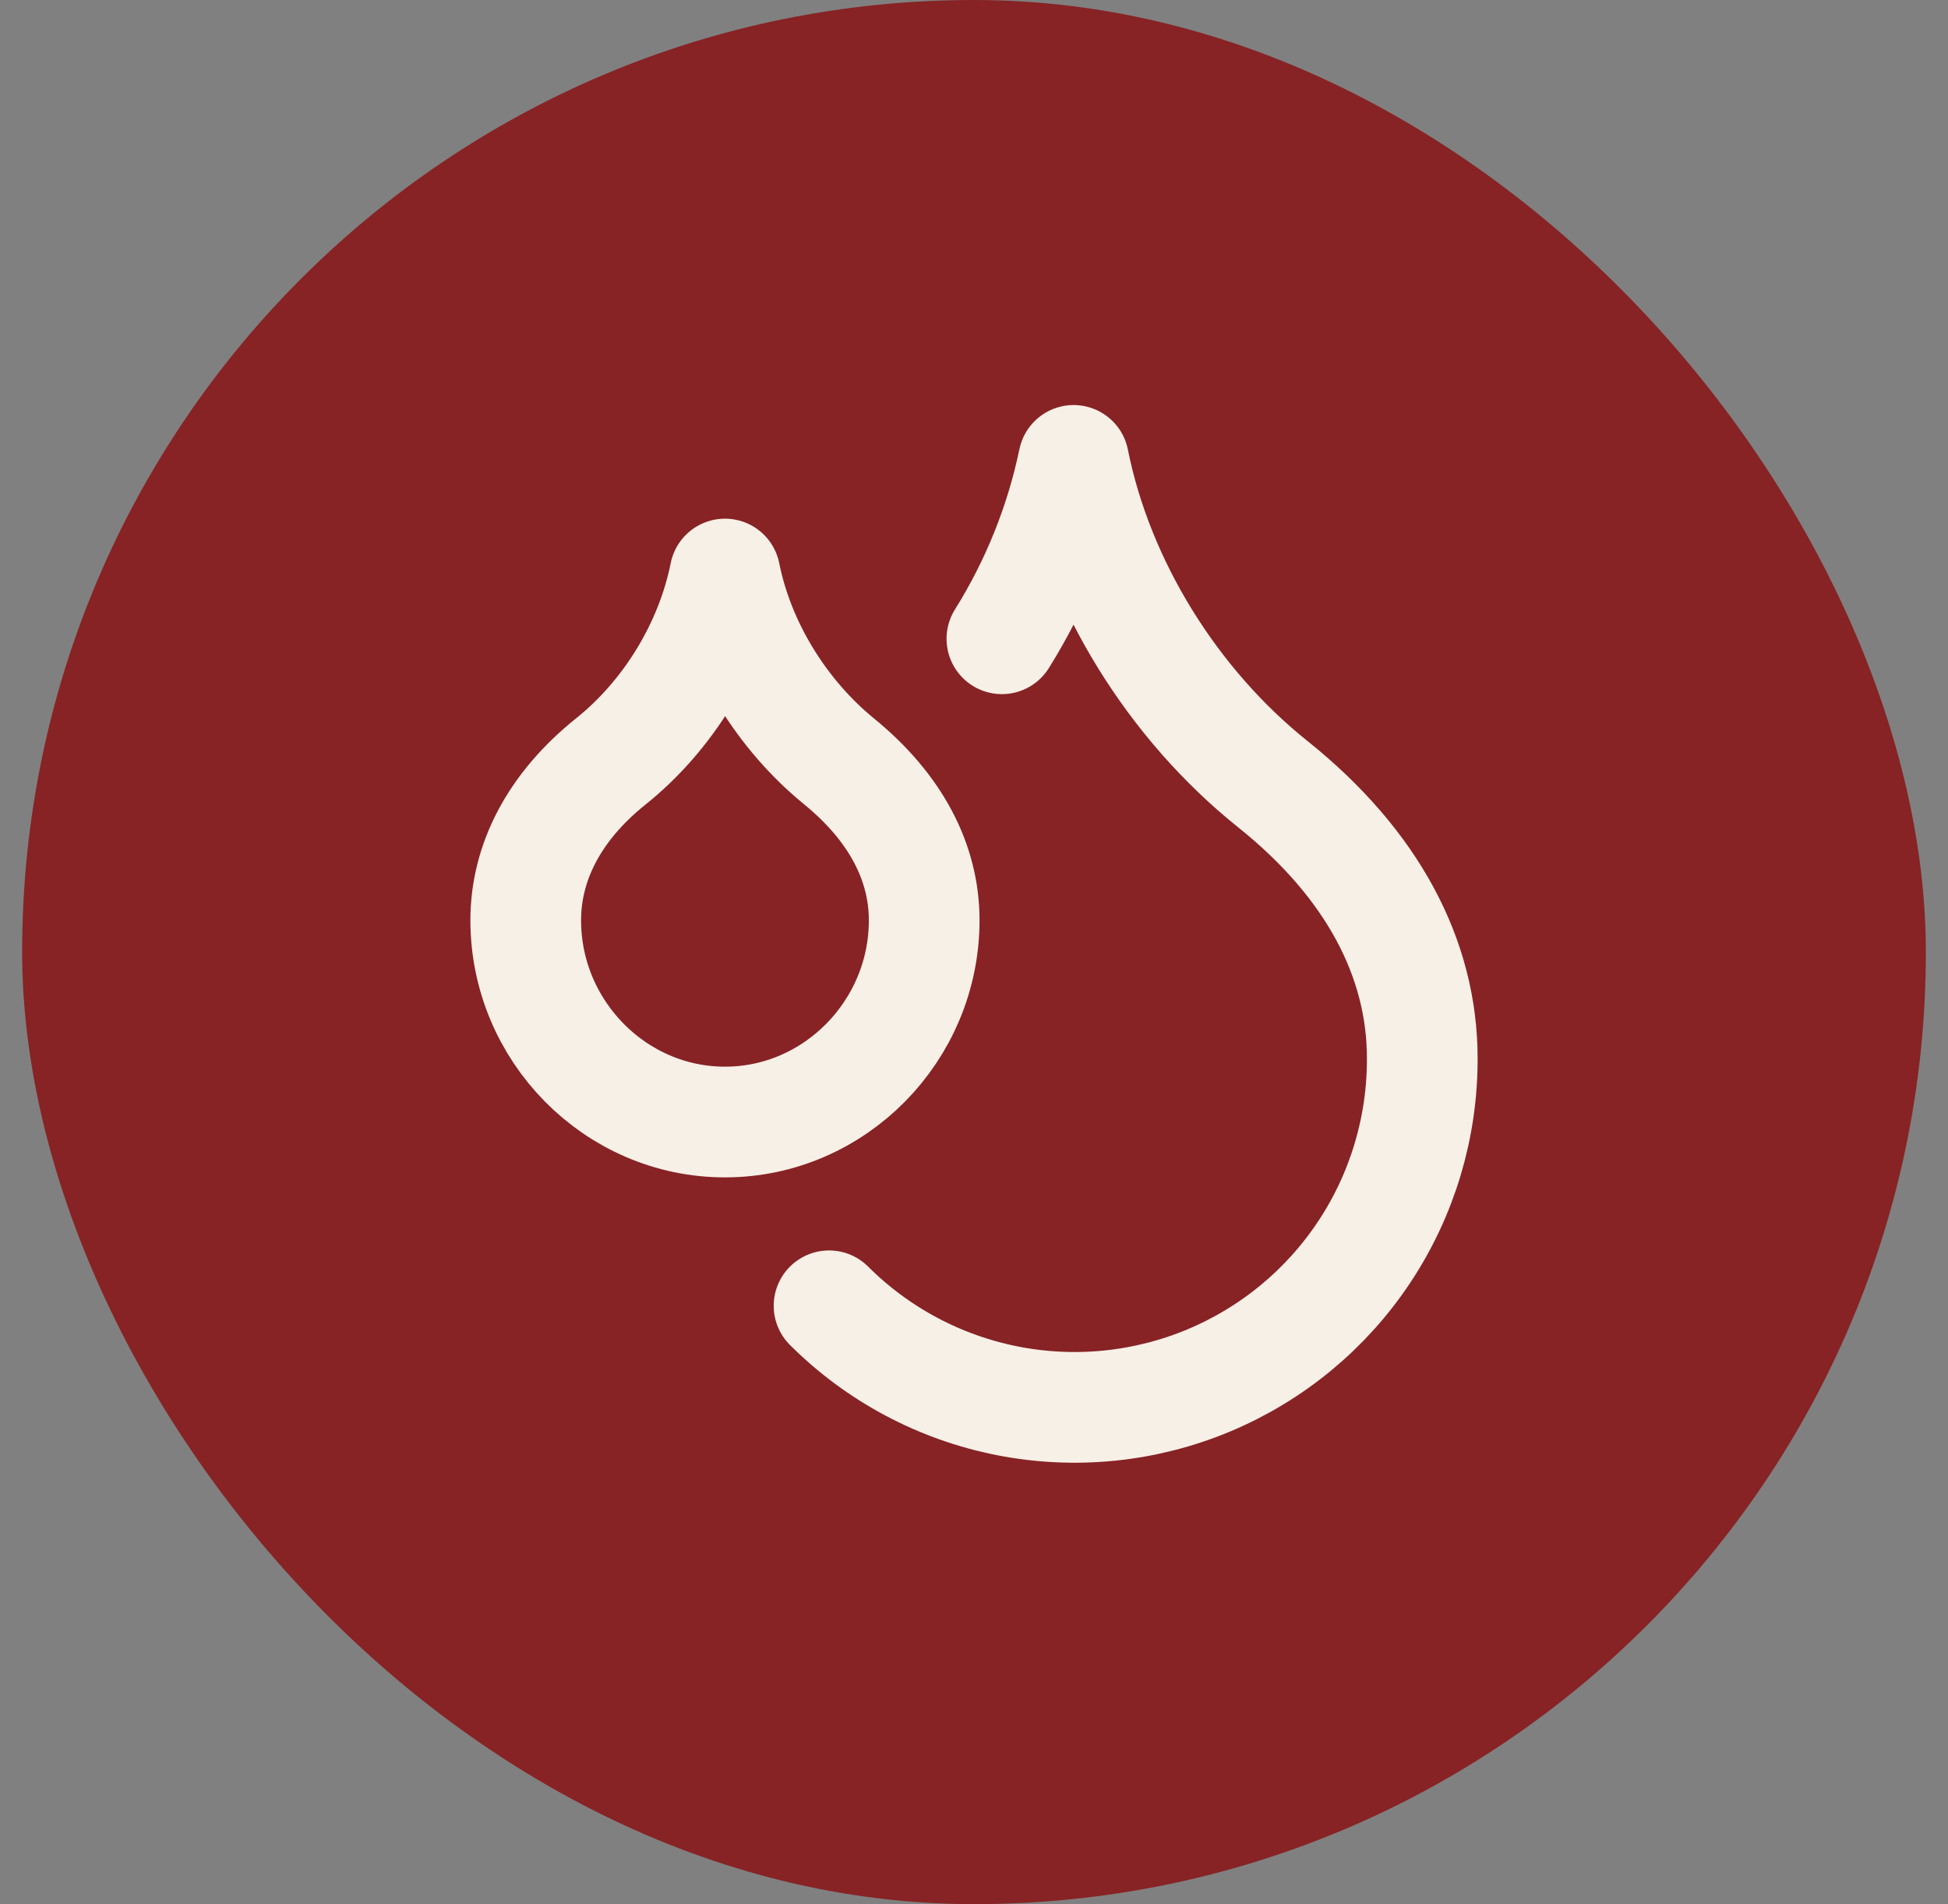
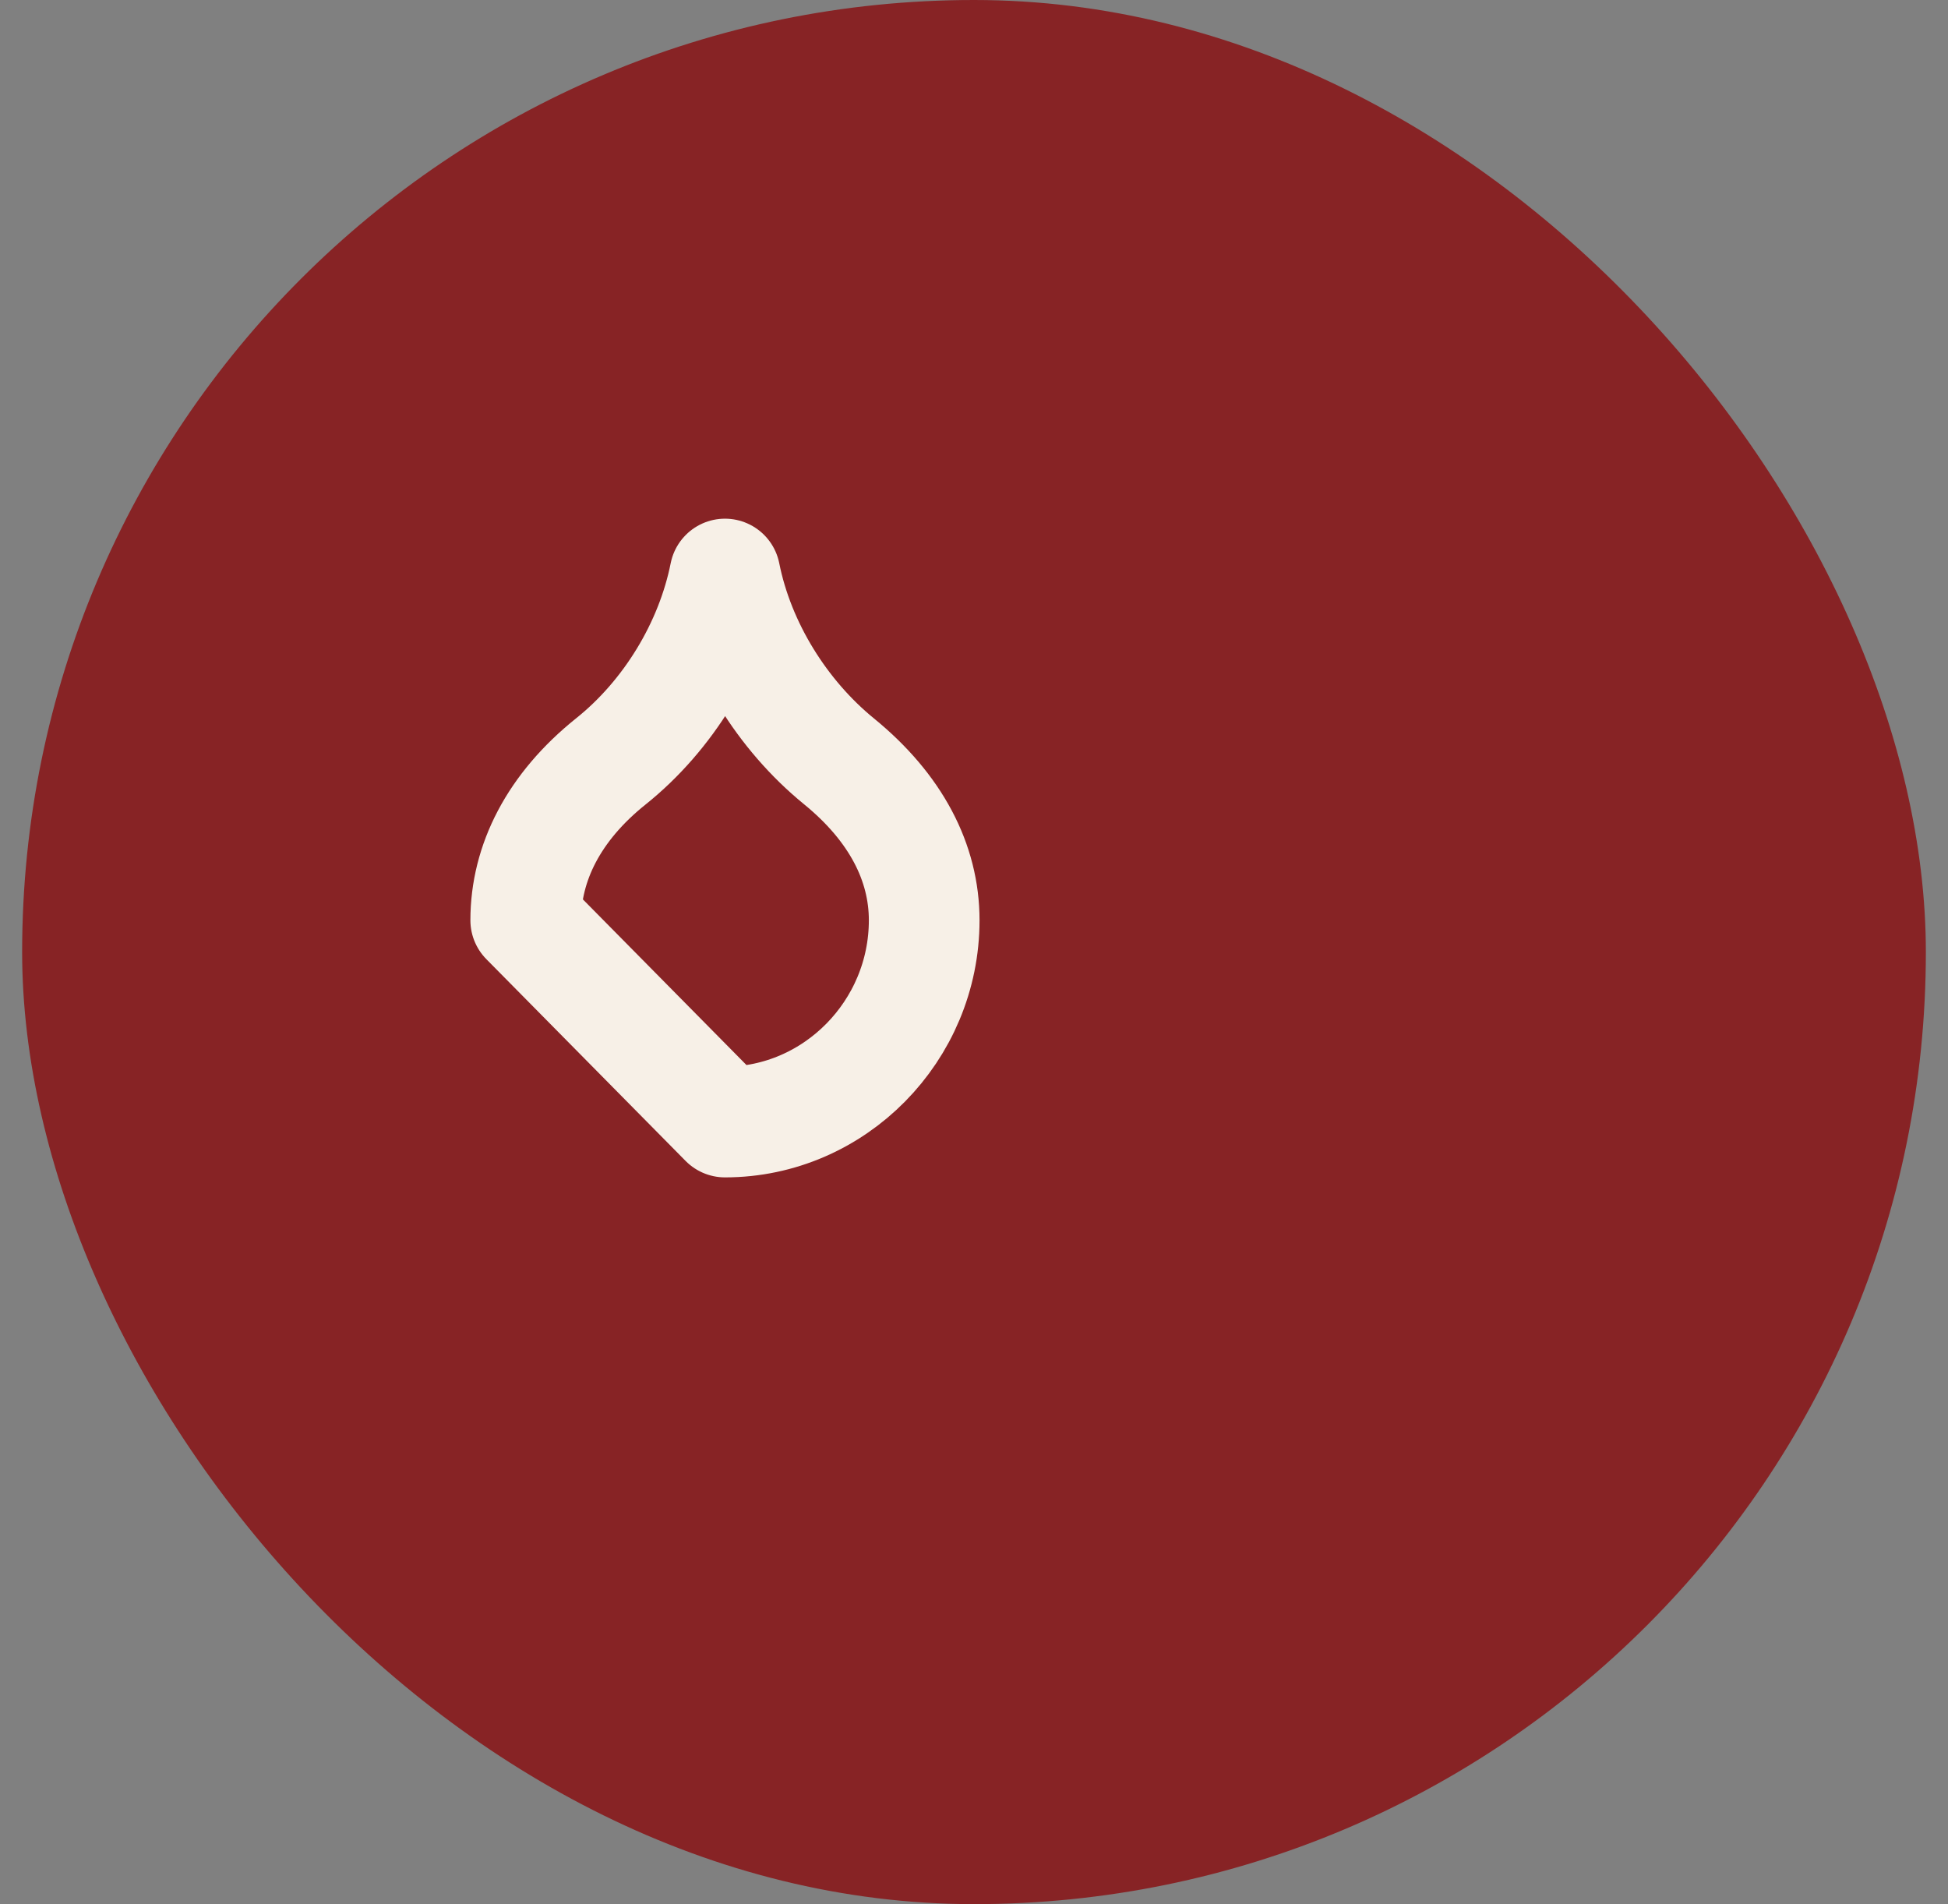
<svg xmlns="http://www.w3.org/2000/svg" fill="none" viewBox="0 0 44 43" height="43" width="44">
  <rect x="0" y="0" width="44" height="43" fill="#808080" stroke="none" />
  <rect fill="#872325" rx="21.5" height="43" width="43" x="0.5" />
  <g clip-path="url(#clip0_16_670)">
-     <path stroke-linejoin="round" stroke-linecap="round" stroke-width="2.5" stroke="#F7F0E7" d="M16.375 25.338C18.85 25.338 20.875 23.28 20.875 20.782C20.875 19.477 20.234 18.24 18.951 17.193C17.669 16.147 16.701 14.595 16.375 12.963C16.049 14.595 15.092 16.158 13.799 17.193C12.505 18.228 11.875 19.488 11.875 20.782C11.875 23.28 13.9 25.338 16.375 25.338Z" />
-     <path stroke-linejoin="round" stroke-linecap="round" stroke-width="2.5" stroke="#F7F0E7" d="M22.63 14.425C23.404 13.188 23.952 11.825 24.25 10.397C24.812 13.21 26.5 15.909 28.75 17.709C31 19.509 32.125 21.647 32.125 23.897C32.131 25.452 31.676 26.974 30.816 28.27C29.957 29.566 28.732 30.577 27.297 31.176C25.861 31.775 24.281 31.934 22.755 31.634C21.229 31.333 19.827 30.587 18.726 29.488" />
+     <path stroke-linejoin="round" stroke-linecap="round" stroke-width="2.5" stroke="#F7F0E7" d="M16.375 25.338C18.85 25.338 20.875 23.28 20.875 20.782C20.875 19.477 20.234 18.24 18.951 17.193C17.669 16.147 16.701 14.595 16.375 12.963C16.049 14.595 15.092 16.158 13.799 17.193C12.505 18.228 11.875 19.488 11.875 20.782Z" />
  </g>
  <defs>
    <clipPath id="clip0_16_670">
      <rect transform="translate(10.5 9)" fill="white" height="25" width="23" />
    </clipPath>
  </defs>
</svg>